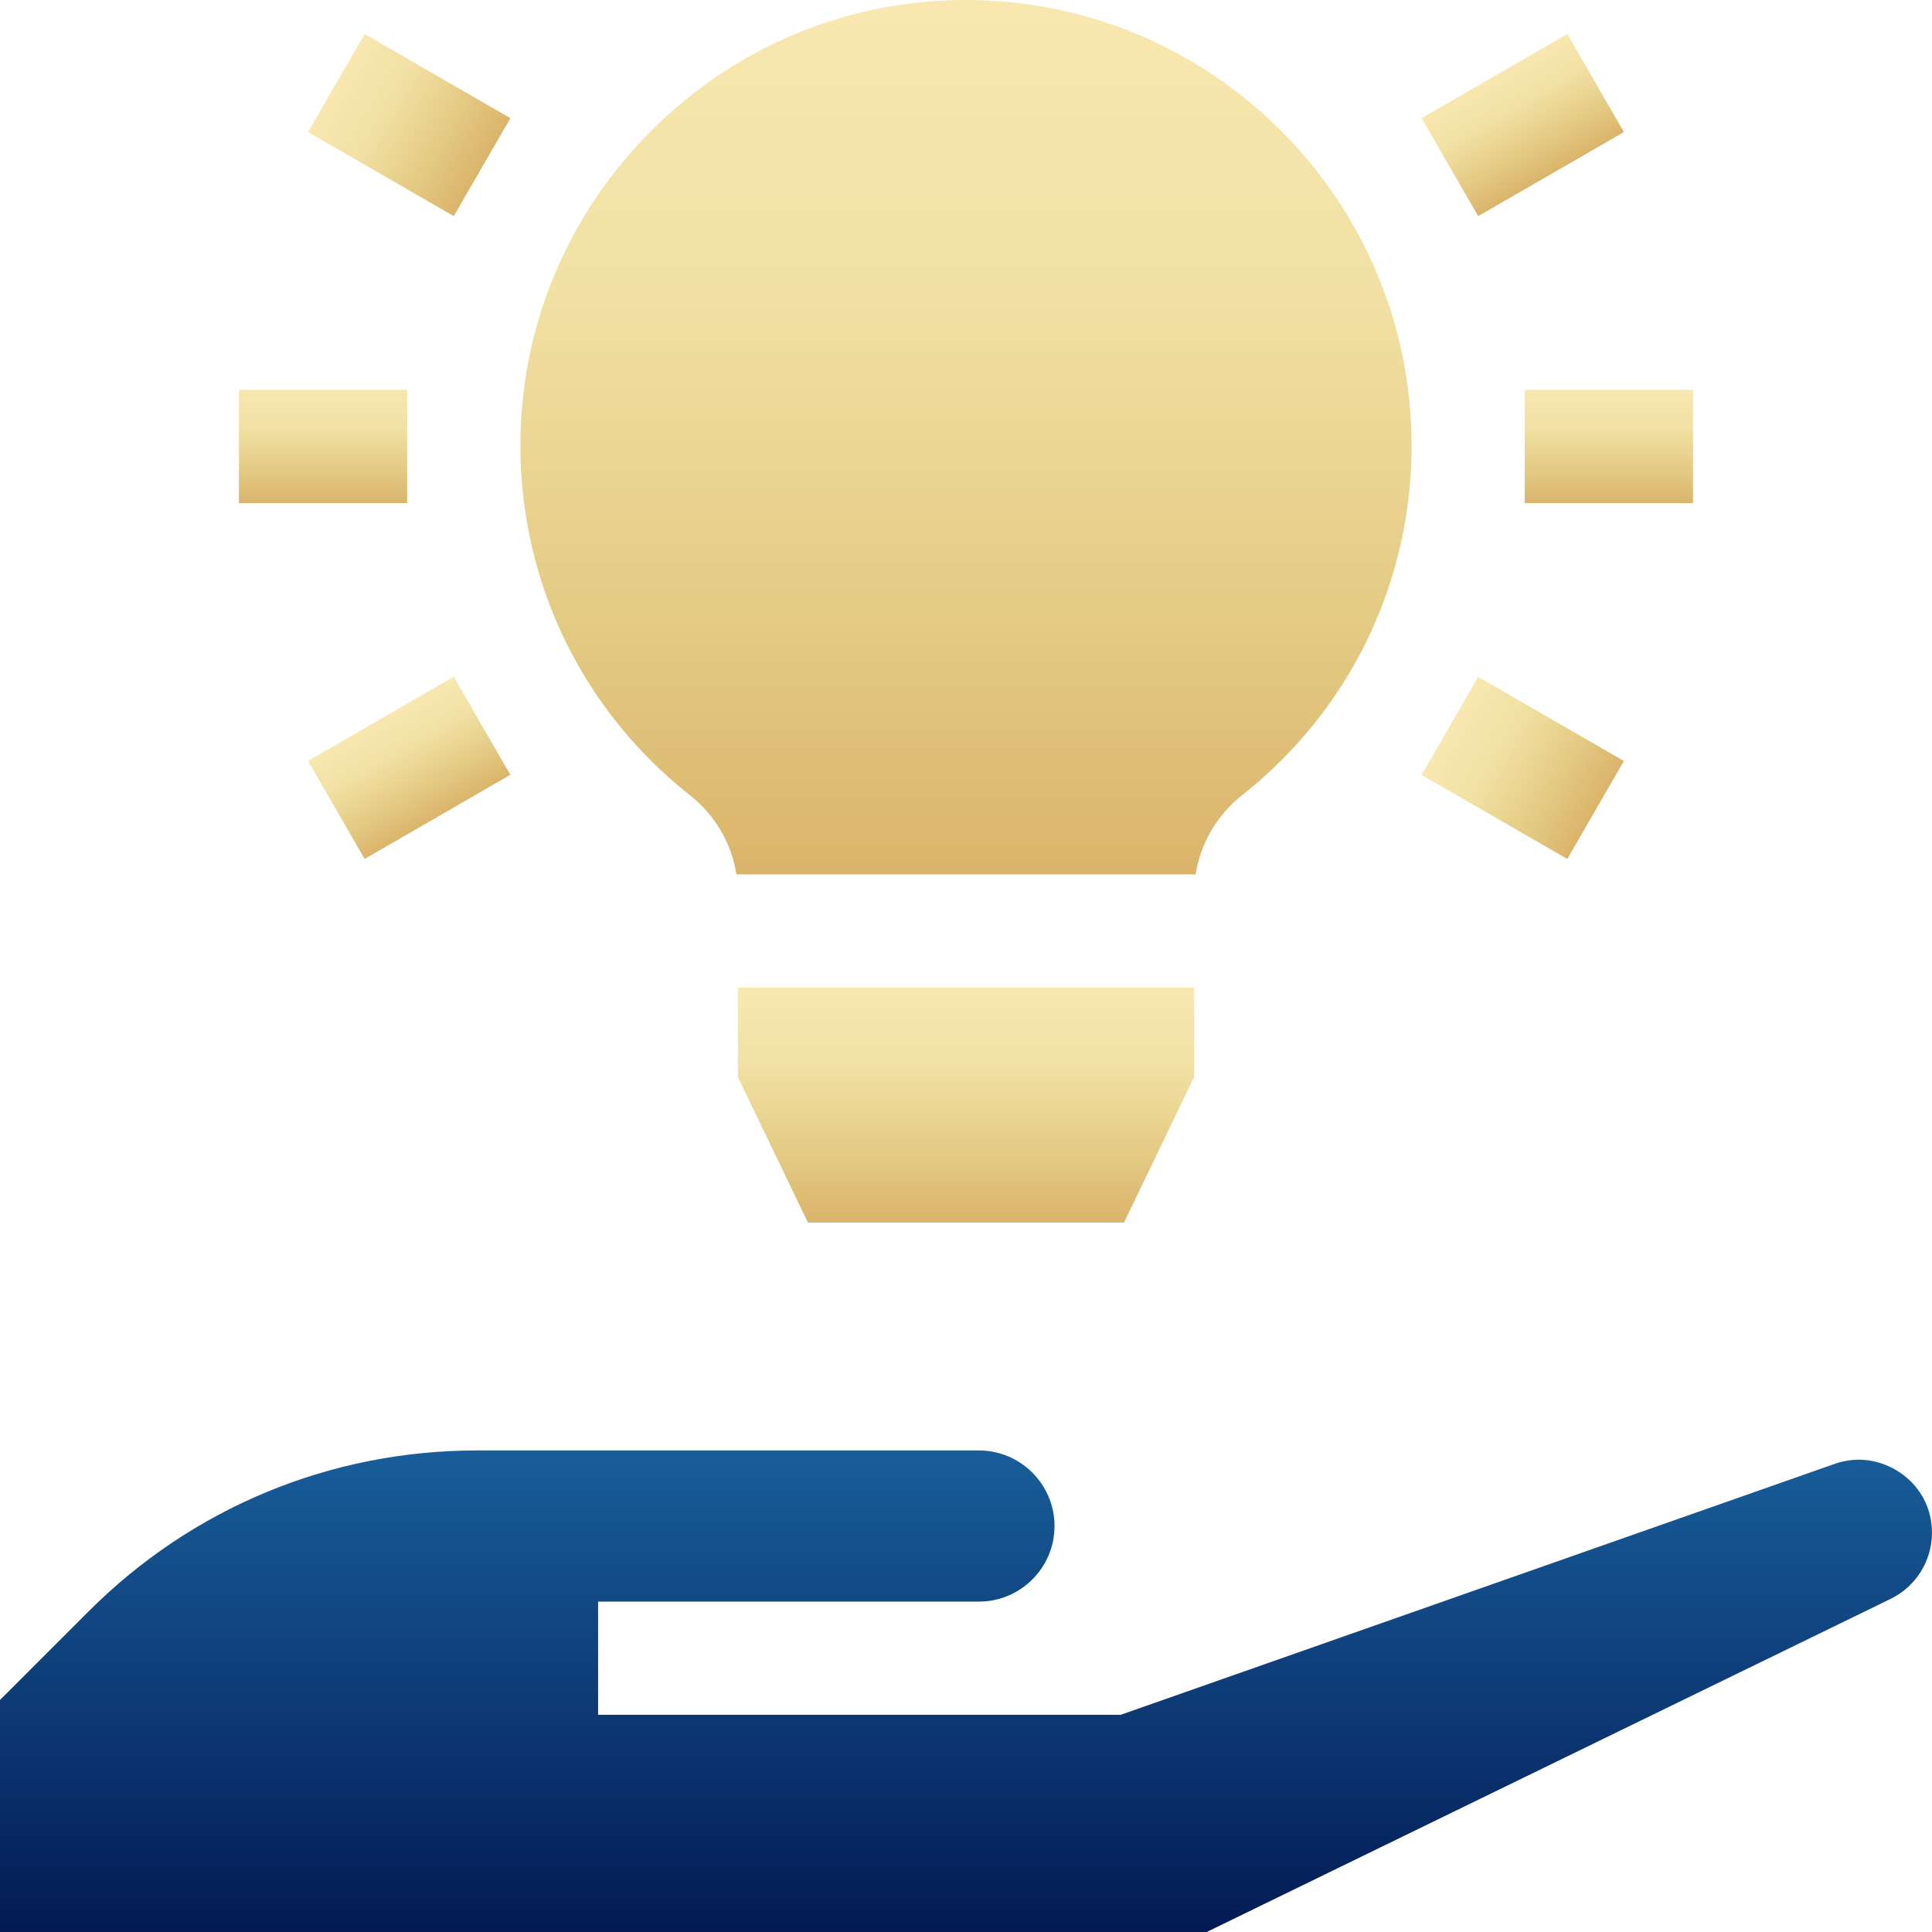
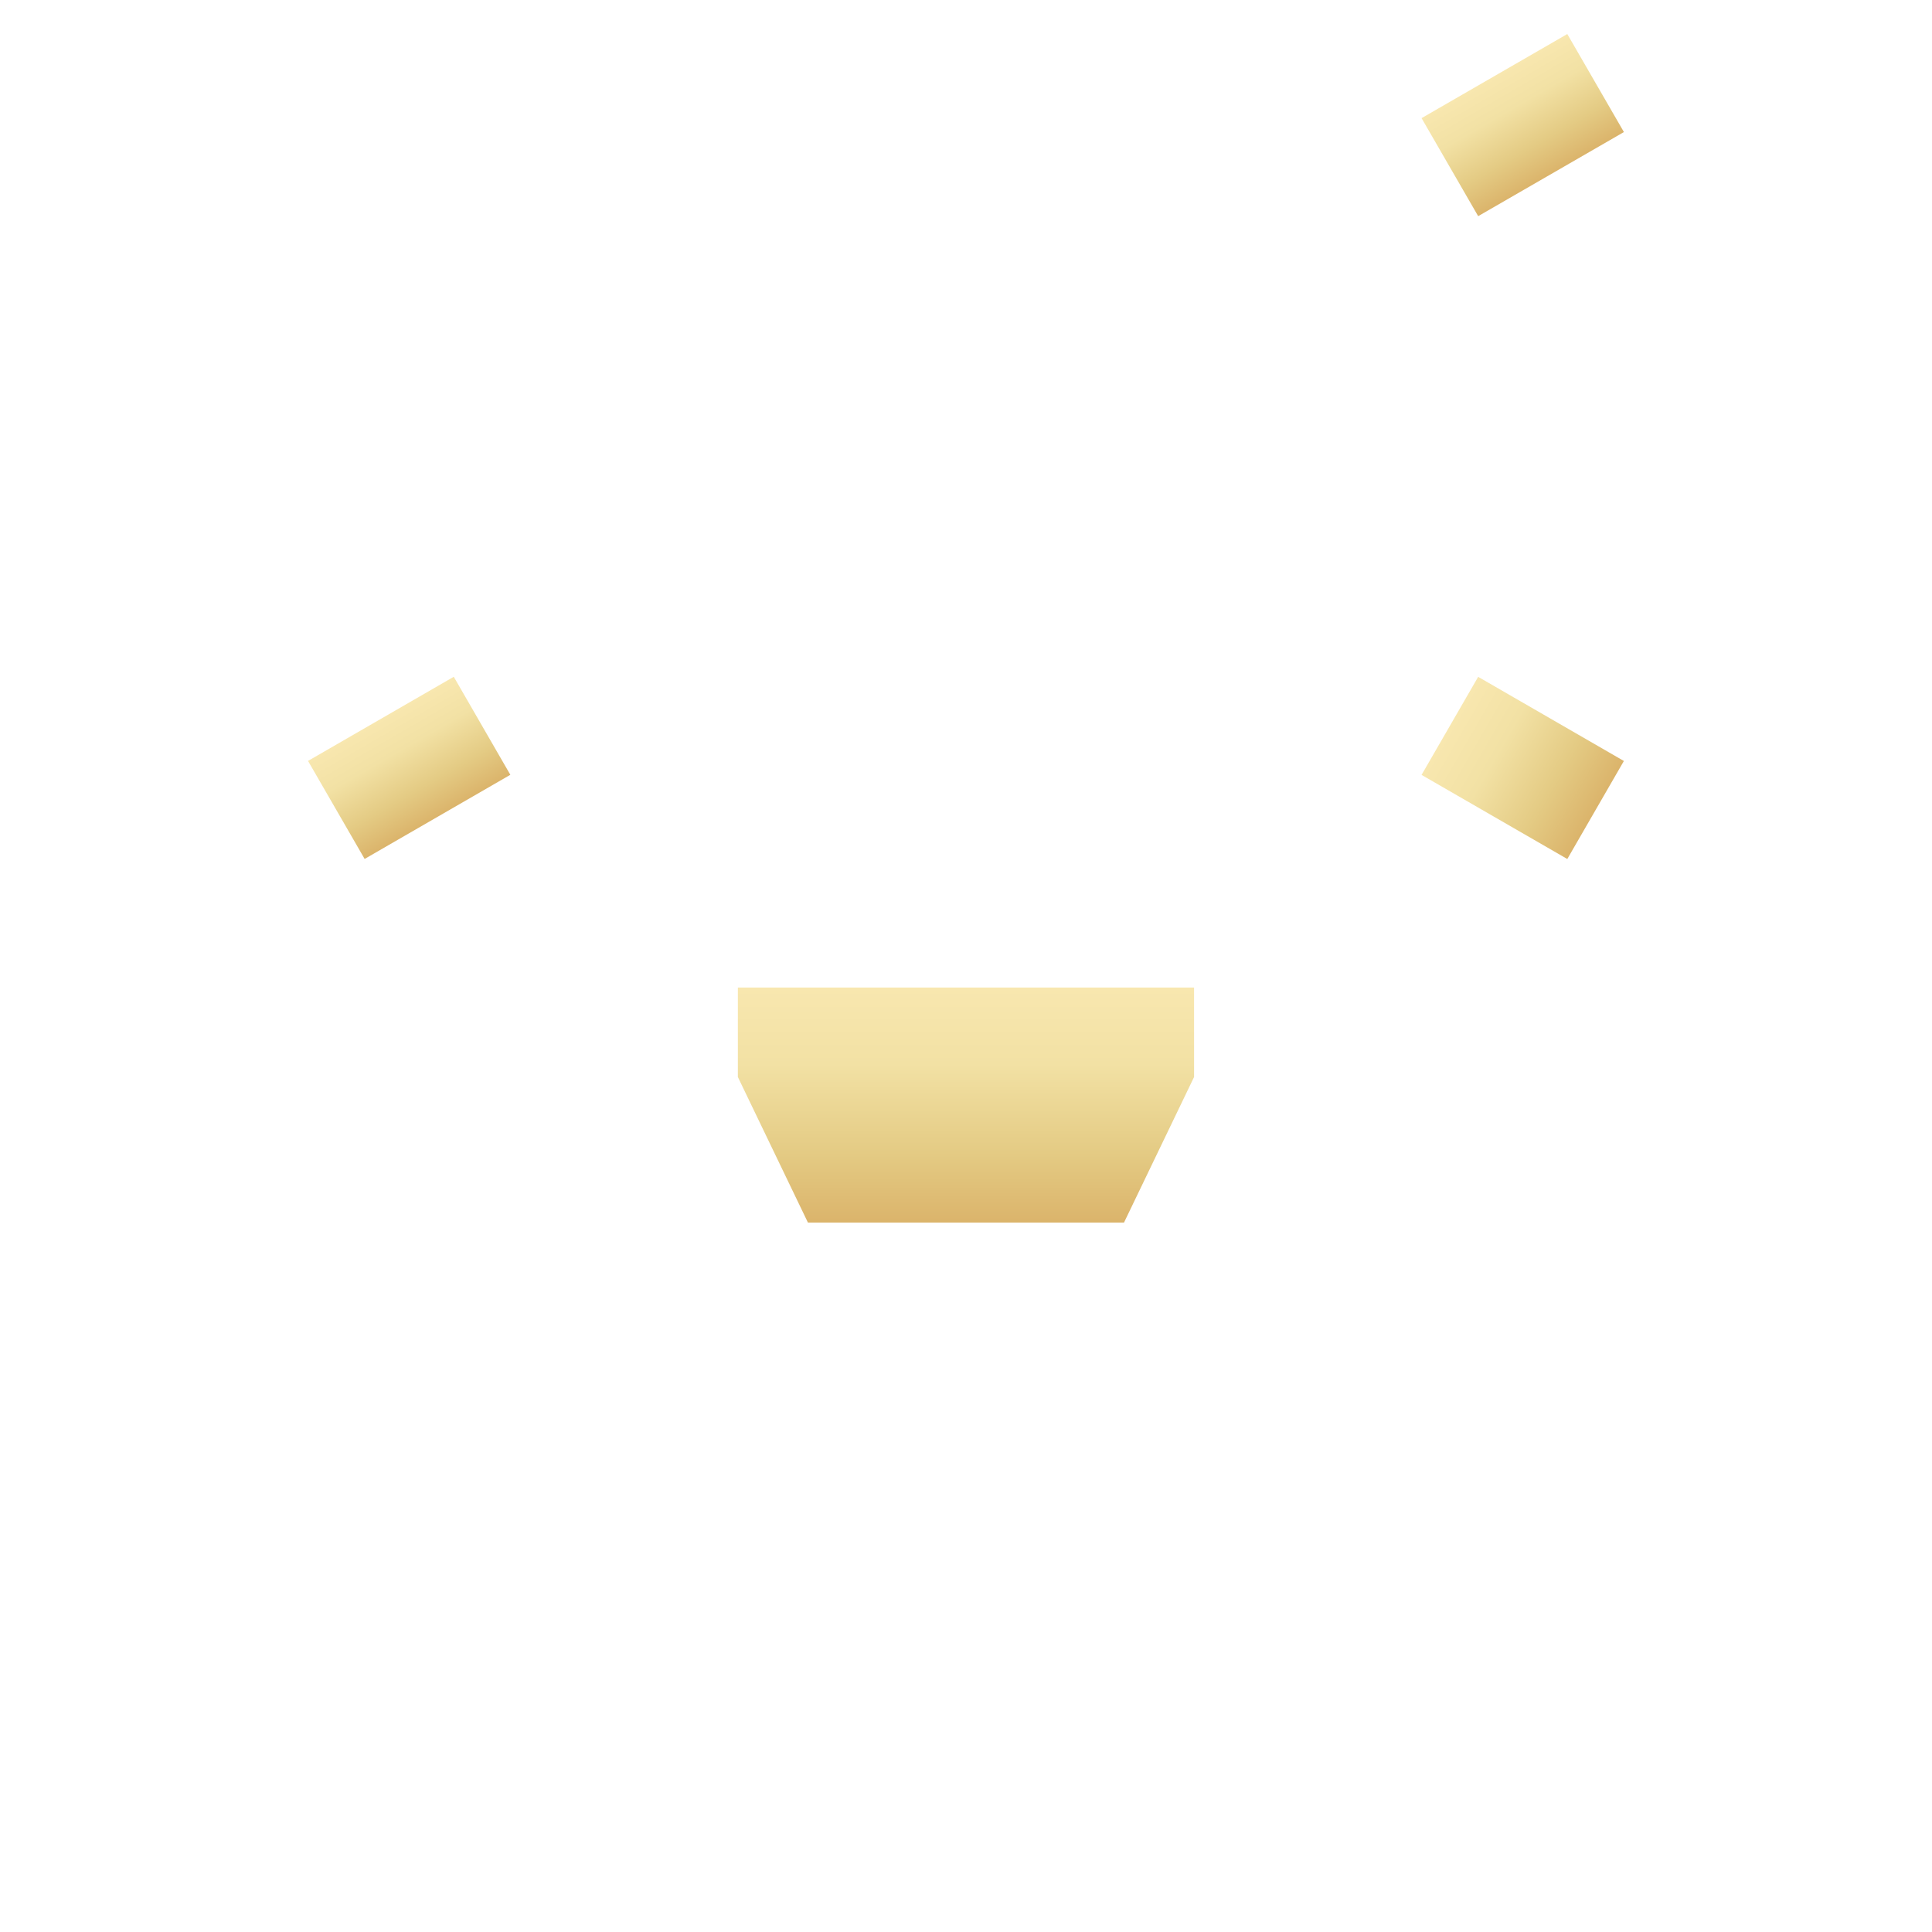
<svg xmlns="http://www.w3.org/2000/svg" width="60" height="60" viewBox="0 0 60 60" fill="none">
  <g clip-path="url(#clip0_4159_5002)">
-     <path d="M57.731 45.332C57.476 45.332 57.221 45.376 56.972 45.464L34.806 53.254H18.575V49.739H30.401C31.696 49.739 32.749 48.686 32.749 47.392C32.749 46.098 31.696 45.045 30.401 45.045H14.818C10.26 45.045 5.975 46.82 2.752 50.042L0 52.794V60H37.476L58.721 49.652C59.497 49.274 59.999 48.472 59.999 47.608C59.999 46.202 58.822 45.332 57.731 45.332Z" fill="url(#paint0_linear_4159_5002)" />
    <path d="M22.915 33.447L25.091 37.968H34.907L37.083 33.447V30.669H22.915V33.447Z" fill="url(#paint1_linear_4159_5002)" />
-     <path d="M21.423 24.694C22.213 25.319 22.721 26.194 22.869 27.154H37.131C37.282 26.192 37.791 25.315 38.583 24.689C41.922 22.046 43.838 18.09 43.838 13.836C43.838 6.207 37.63 0 30 0C29.821 0 29.64 0.004 29.462 0.01C25.877 0.146 22.525 1.658 20.024 4.265C17.524 6.872 16.153 10.283 16.161 13.87C16.172 18.113 18.089 22.059 21.423 24.694Z" fill="url(#paint2_linear_4159_5002)" />
-     <path d="M7.42 12.108H12.645V15.624H7.42V12.108Z" fill="url(#paint3_linear_4159_5002)" />
-     <path d="M9.566 4.101L11.324 1.057L15.85 3.669L14.092 6.713L9.566 4.101Z" fill="url(#paint4_linear_4159_5002)" />
    <path d="M9.566 23.631L14.092 21.018L15.849 24.062L11.324 26.675L9.566 23.631Z" fill="url(#paint5_linear_4159_5002)" />
-     <path d="M47.352 12.108H52.578V15.624H47.352V12.108Z" fill="url(#paint6_linear_4159_5002)" />
    <path d="M44.148 3.669L48.674 1.057L50.432 4.101L45.906 6.713L44.148 3.669Z" fill="url(#paint7_linear_4159_5002)" />
    <path d="M44.148 24.065L45.906 21.02L50.431 23.633L48.674 26.677L44.148 24.065Z" fill="url(#paint8_linear_4159_5002)" />
  </g>
  <defs>
    <linearGradient id="paint0_linear_4159_5002" x1="29.999" y1="45.045" x2="29.999" y2="60" gradientUnits="userSpaceOnUse">
      <stop stop-color="#185E9B" />
      <stop offset="1" stop-color="#031A54" />
    </linearGradient>
    <linearGradient id="paint1_linear_4159_5002" x1="29.999" y1="30.669" x2="29.999" y2="37.968" gradientUnits="userSpaceOnUse">
      <stop stop-color="#F8E7AF" />
      <stop offset="0.326" stop-color="#F2E1A4" />
      <stop offset="0.701" stop-color="#E4CB84" />
      <stop offset="1" stop-color="#DBB46B" />
    </linearGradient>
    <linearGradient id="paint2_linear_4159_5002" x1="30" y1="0" x2="30" y2="27.154" gradientUnits="userSpaceOnUse">
      <stop stop-color="#F8E7AF" />
      <stop offset="0.326" stop-color="#F2E1A4" />
      <stop offset="0.701" stop-color="#E4CB84" />
      <stop offset="1" stop-color="#DBB46B" />
    </linearGradient>
    <linearGradient id="paint3_linear_4159_5002" x1="10.033" y1="12.108" x2="10.033" y2="15.624" gradientUnits="userSpaceOnUse">
      <stop stop-color="#F8E7AF" />
      <stop offset="0.326" stop-color="#F2E1A4" />
      <stop offset="0.701" stop-color="#E4CB84" />
      <stop offset="1" stop-color="#DBB46B" />
    </linearGradient>
    <linearGradient id="paint4_linear_4159_5002" x1="10.445" y1="2.579" x2="14.97" y2="5.192" gradientUnits="userSpaceOnUse">
      <stop stop-color="#F8E7AF" />
      <stop offset="0.326" stop-color="#F2E1A4" />
      <stop offset="0.701" stop-color="#E4CB84" />
      <stop offset="1" stop-color="#DBB46B" />
    </linearGradient>
    <linearGradient id="paint5_linear_4159_5002" x1="11.829" y1="22.325" x2="13.587" y2="25.369" gradientUnits="userSpaceOnUse">
      <stop stop-color="#F8E7AF" />
      <stop offset="0.326" stop-color="#F2E1A4" />
      <stop offset="0.701" stop-color="#E4CB84" />
      <stop offset="1" stop-color="#DBB46B" />
    </linearGradient>
    <linearGradient id="paint6_linear_4159_5002" x1="49.965" y1="12.108" x2="49.965" y2="15.624" gradientUnits="userSpaceOnUse">
      <stop stop-color="#F8E7AF" />
      <stop offset="0.326" stop-color="#F2E1A4" />
      <stop offset="0.701" stop-color="#E4CB84" />
      <stop offset="1" stop-color="#DBB46B" />
    </linearGradient>
    <linearGradient id="paint7_linear_4159_5002" x1="46.411" y1="2.363" x2="48.169" y2="5.407" gradientUnits="userSpaceOnUse">
      <stop stop-color="#F8E7AF" />
      <stop offset="0.326" stop-color="#F2E1A4" />
      <stop offset="0.701" stop-color="#E4CB84" />
      <stop offset="1" stop-color="#DBB46B" />
    </linearGradient>
    <linearGradient id="paint8_linear_4159_5002" x1="45.027" y1="22.542" x2="49.553" y2="25.155" gradientUnits="userSpaceOnUse">
      <stop stop-color="#F8E7AF" />
      <stop offset="0.326" stop-color="#F2E1A4" />
      <stop offset="0.701" stop-color="#E4CB84" />
      <stop offset="1" stop-color="#DBB46B" />
    </linearGradient>
    <clipPath id="clip0_4159_5002">
      <rect width="60" height="60" fill="white" />
    </clipPath>
  </defs>
</svg>